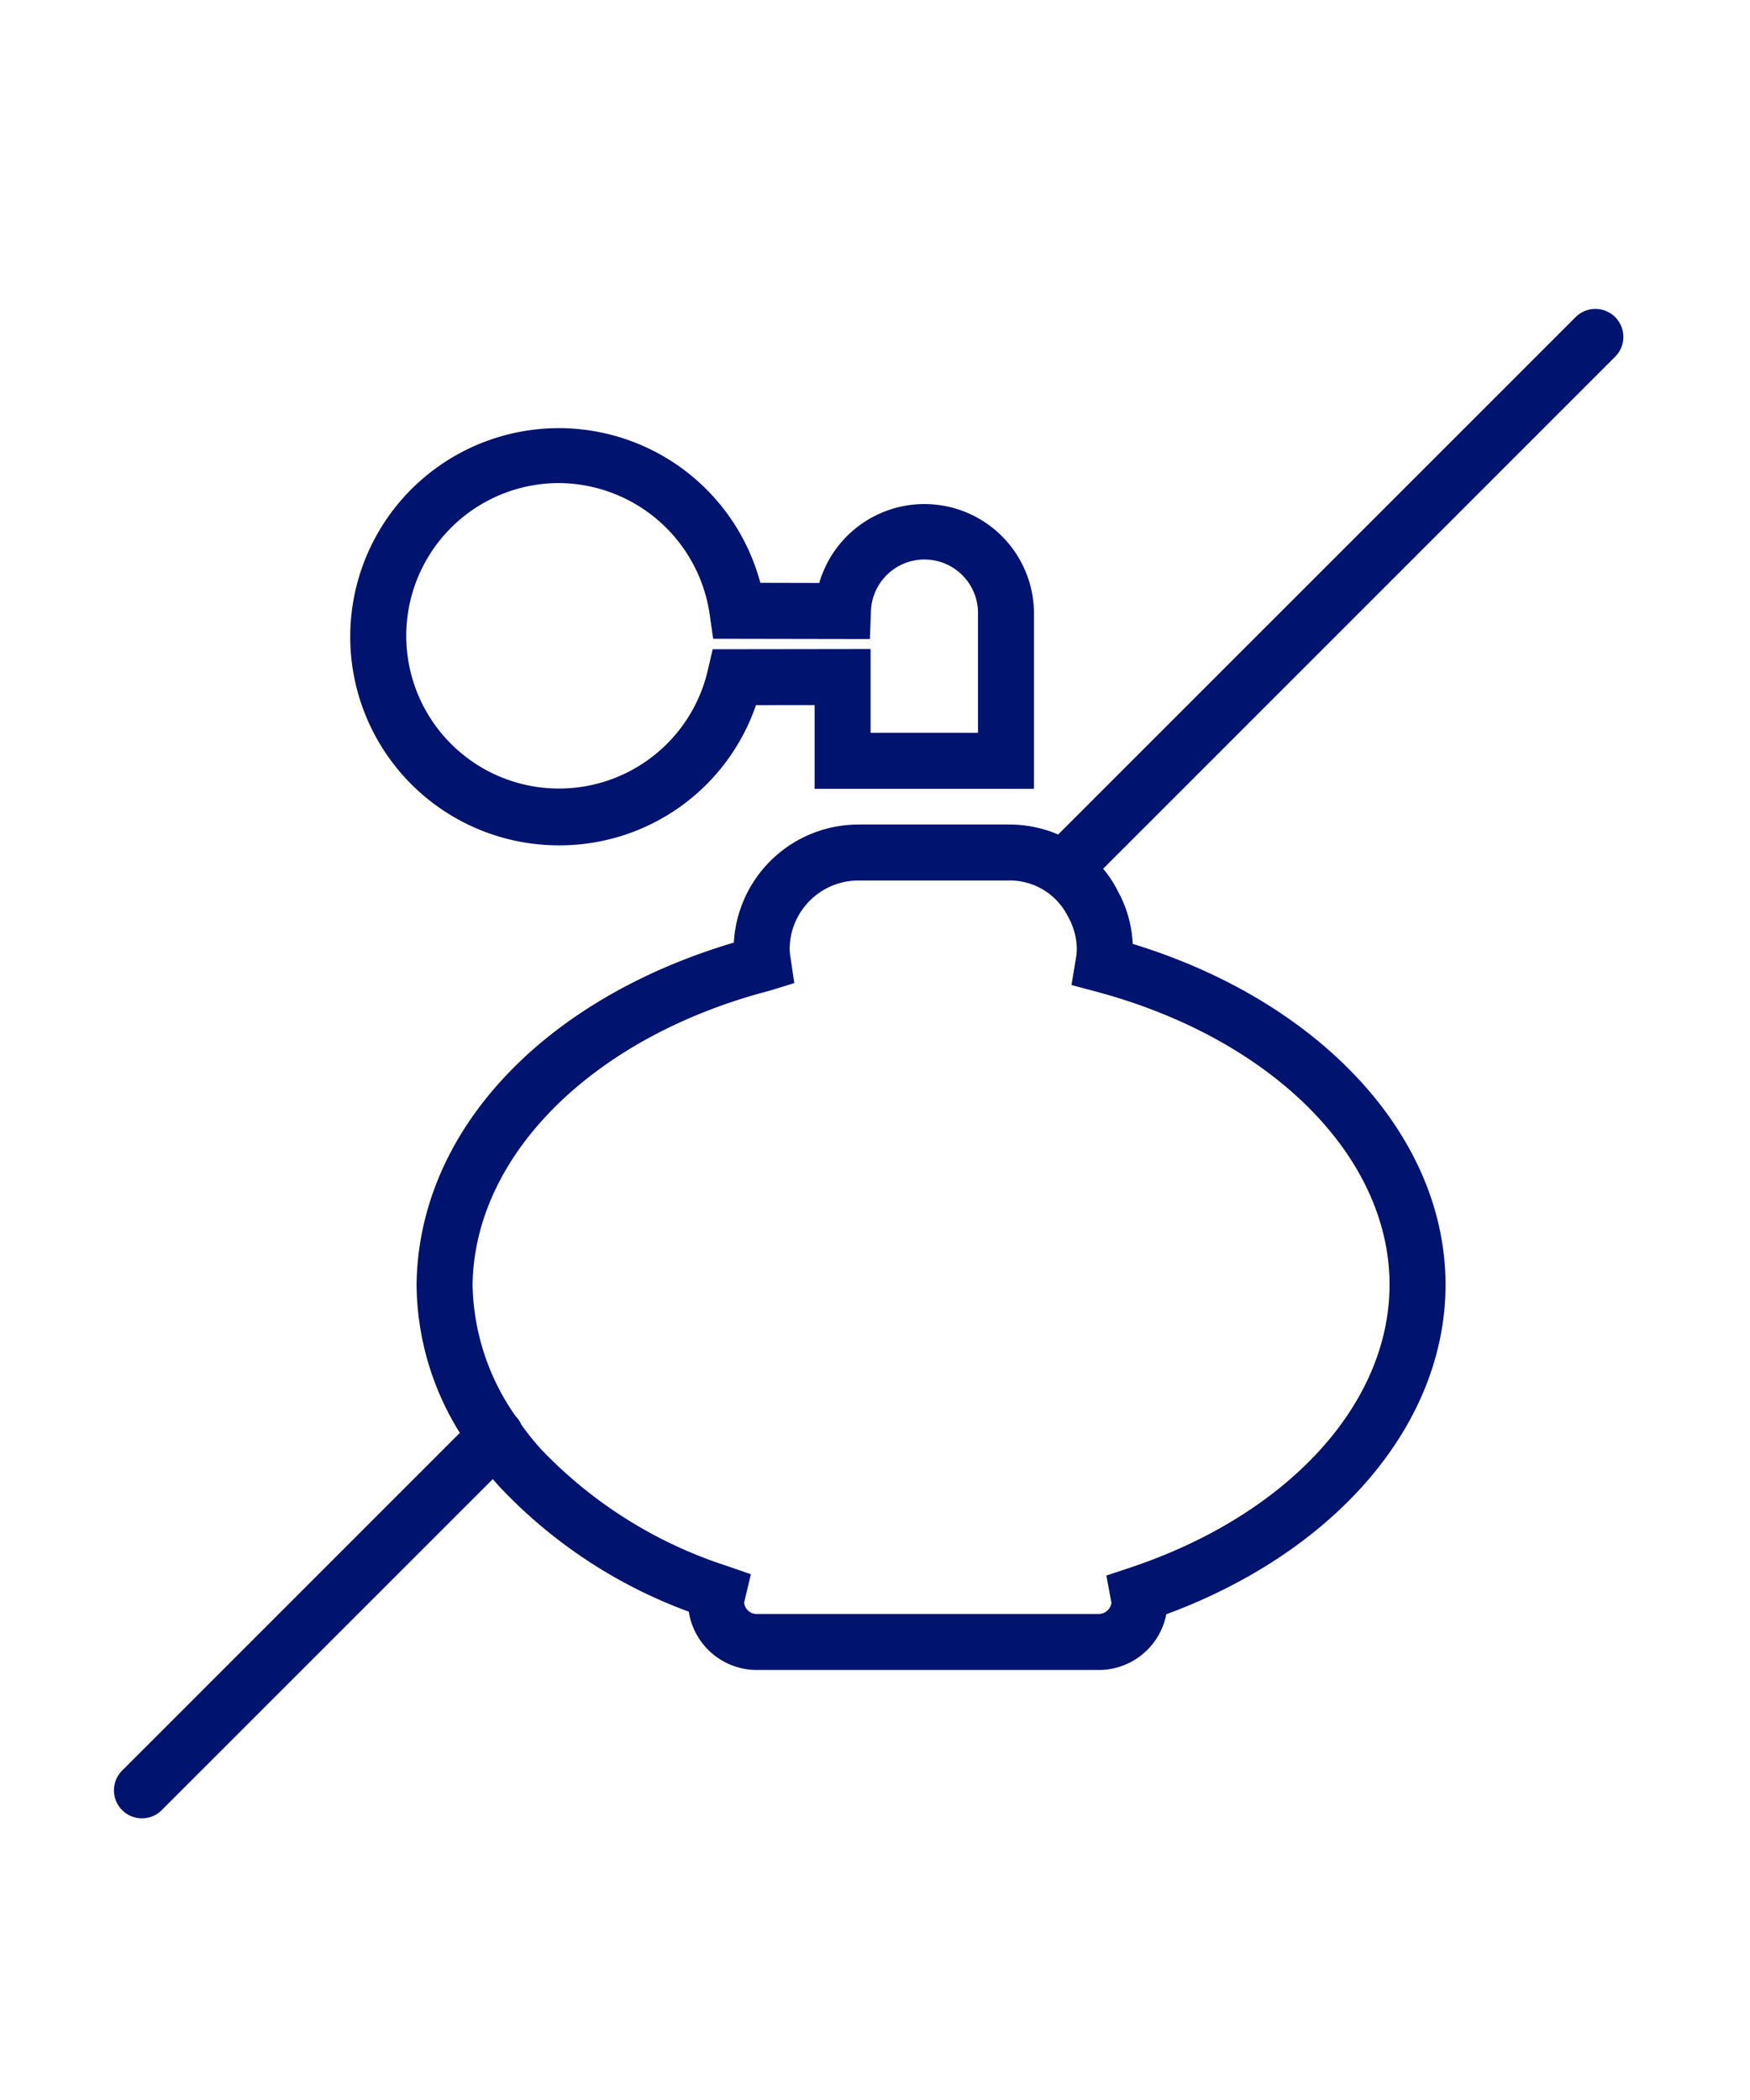
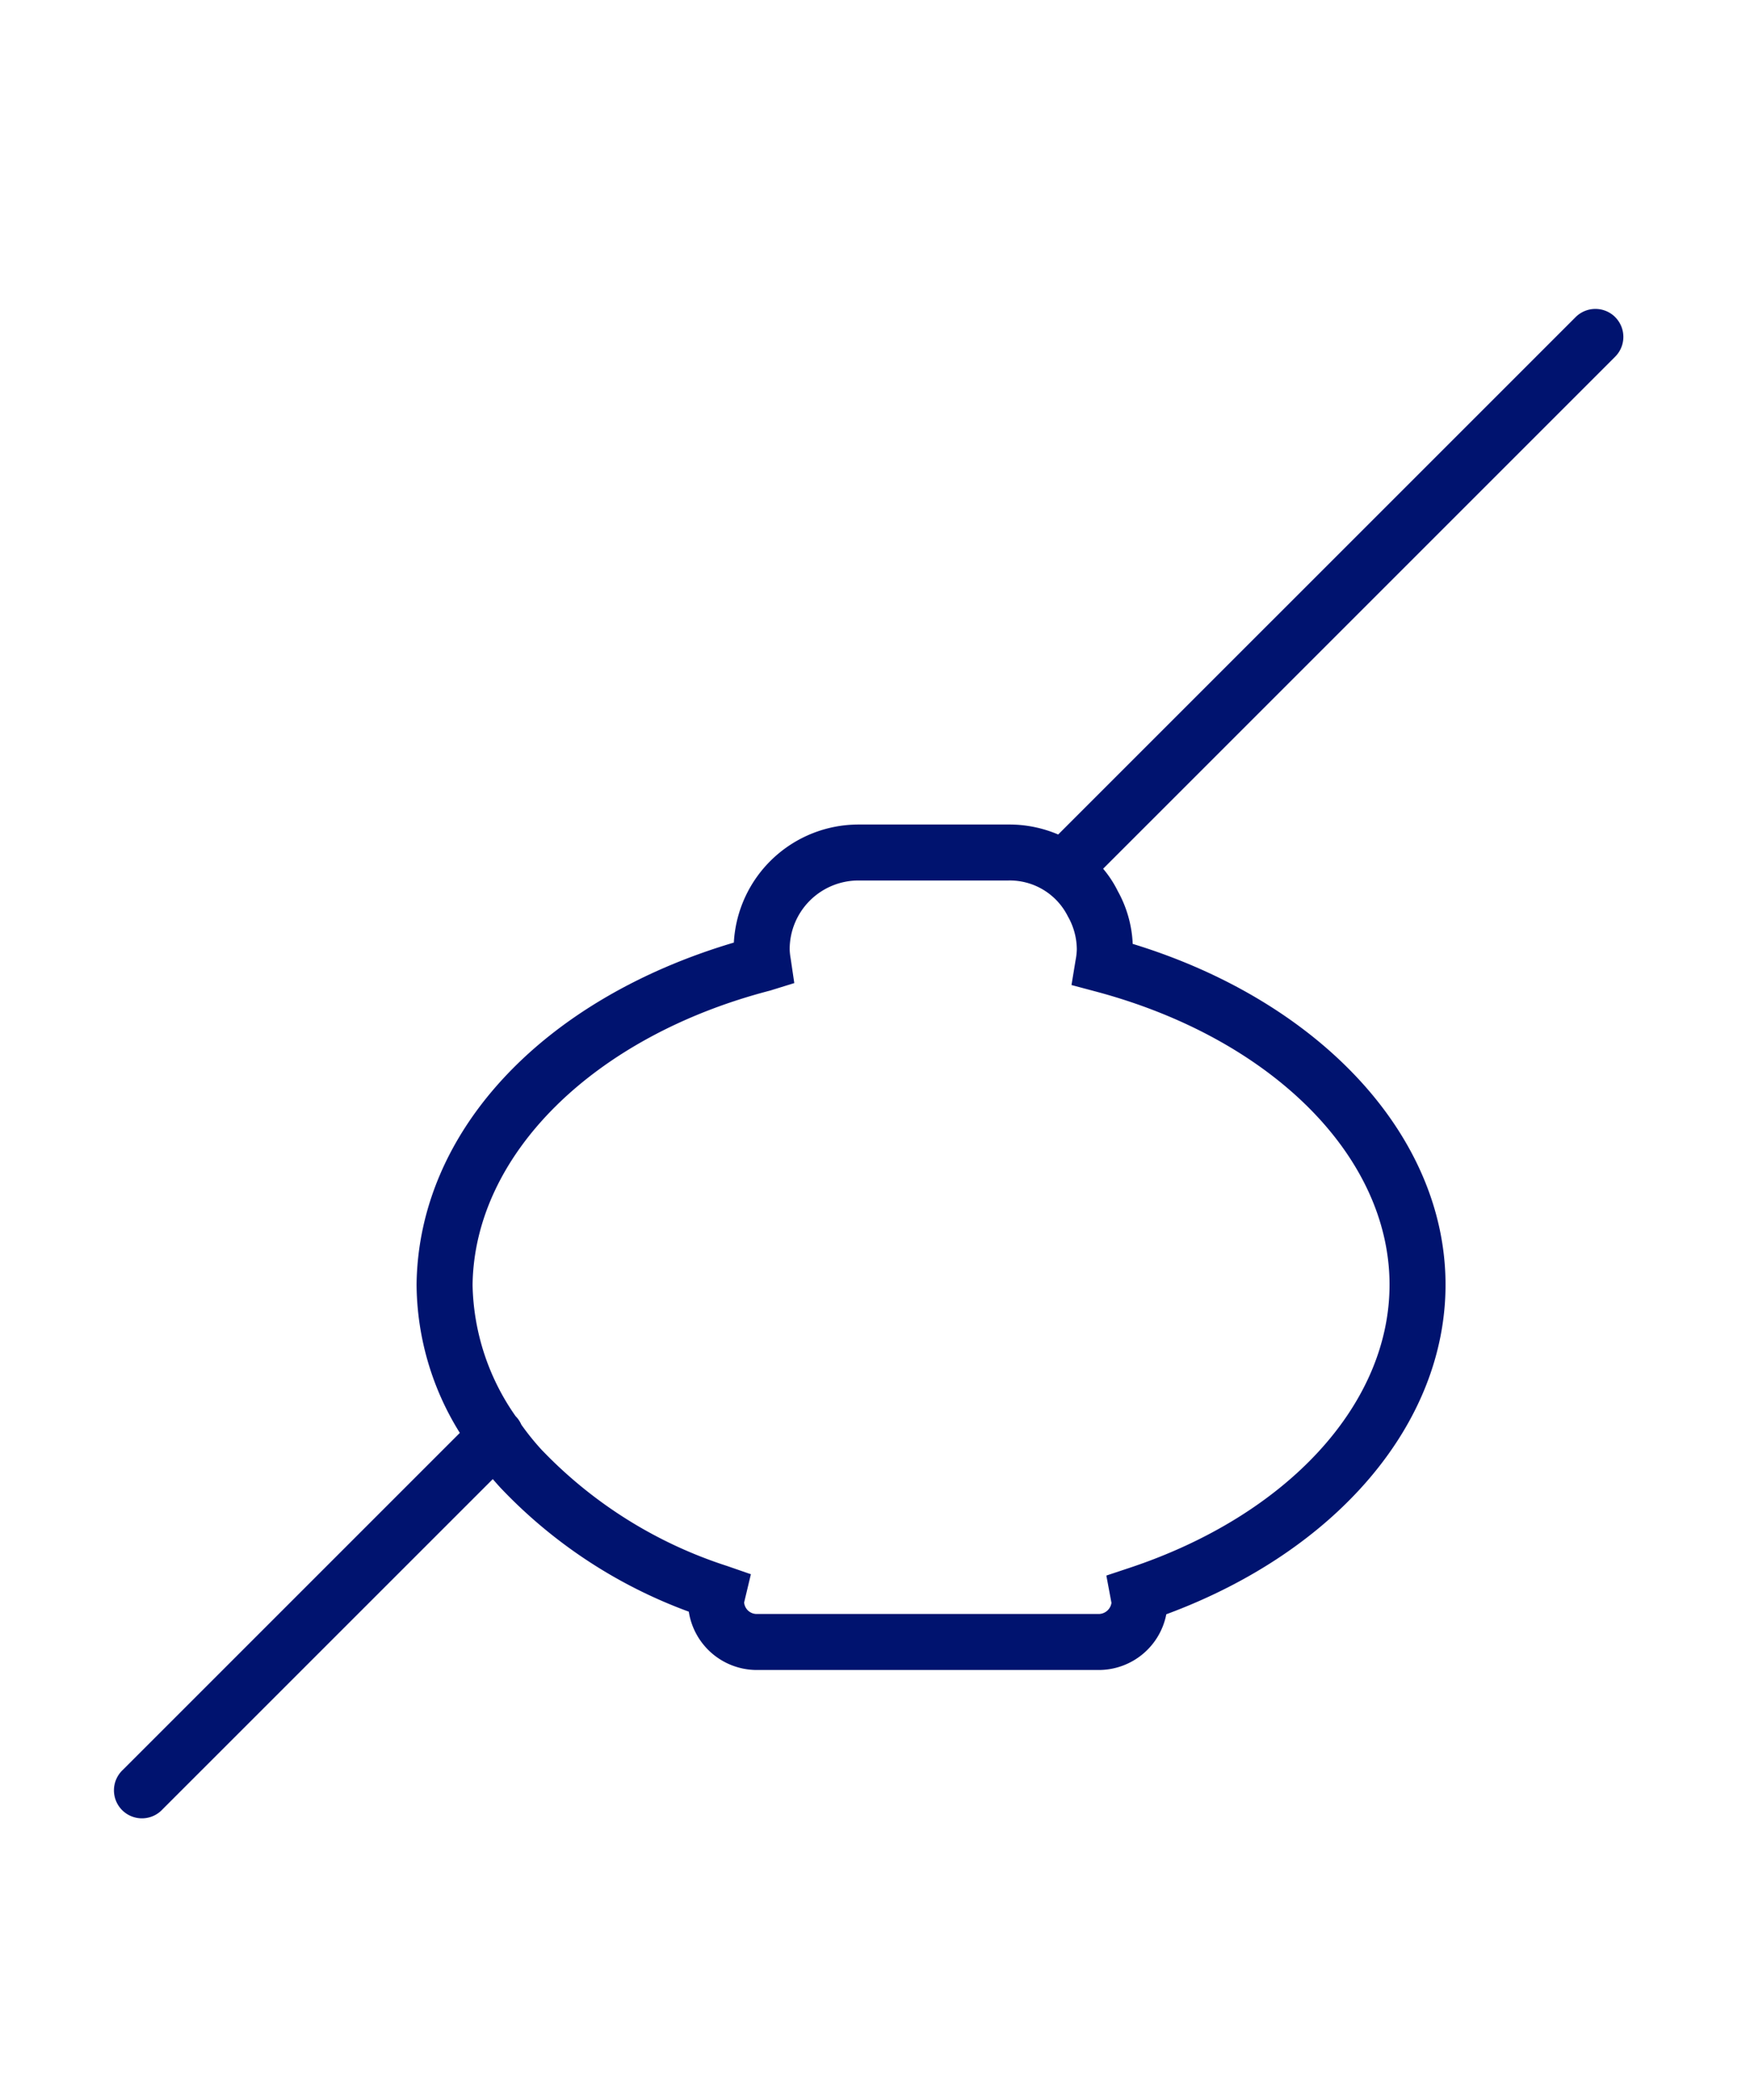
<svg xmlns="http://www.w3.org/2000/svg" id="b8b94258-75db-4b05-87f3-4091e842324e" data-name="ICONS" viewBox="0 0 50 60">
  <defs>
    <style>.b57dff02-feb2-4d4e-99c9-d3a683a69324{fill:#00136f}</style>
  </defs>
  <g id="b0ae082e-5aa6-4416-b86c-f8ef5c8b16d8" data-name="BENEFITS 50x60">
    <g id="bd27a7c5-c3cd-4f84-9a9c-b96306ef6bf9" data-name="benefits-perfume-free">
-       <path class="b57dff02-feb2-4d4e-99c9-d3a683a69324" d="M15.976 24.153a5.933 5.933 0 0 0 5.623-4.005l1.675-.002v2.391h6.268v-4.994a3.13 3.13 0 0 0-6.135-.887l-1.683-.004a5.96 5.96 0 1 0-5.748 7.501Zm0-10.351a4.38 4.38 0 0 1 4.302 3.762l.098.686 4.479.008.028-.77a1.53 1.53 0 0 1 3.06.056v3.394h-3.069v-2.394l-4.512.006-.143.617a4.364 4.364 0 1 1-4.243-5.365Z" />
      <path class="b57dff02-feb2-4d4e-99c9-d3a683a69324" d="M46.148 9.06a.8.8 0 0 0-1.13 0L30.234 23.843a3.55 3.55 0 0 0-1.43-.285h-4.28a3.568 3.568 0 0 0-3.557 3.373c-5.477 1.626-9.01 5.407-9.065 9.766a8.095 8.095 0 0 0 1.236 4.243l-9.625 9.625a.8.8 0 1 0 1.13 1.131l9.437-9.436c.123.143.223.253.26.29a14.089 14.089 0 0 0 5.34 3.498 1.967 1.967 0 0 0 1.942 1.666h9.774a1.967 1.967 0 0 0 1.927-1.592c4.867-1.8 7.978-5.448 7.978-9.415 0-4.239-3.564-8.093-8.938-9.739a3.397 3.397 0 0 0-.423-1.502 3.157 3.157 0 0 0-.422-.645l14.63-14.63a.8.8 0 0 0 0-1.13Zm-6.447 27.647c0 3.414-2.918 6.59-7.433 8.09l-.658.219.146.78a.371.371 0 0 1-.36.318h-9.774a.36.36 0 0 1-.361-.329l.193-.807-.684-.237a12.734 12.734 0 0 1-5.262-3.284l-.023-.023a7.247 7.247 0 0 1-.59-.73.789.789 0 0 0-.156-.234l-.005-.004a6.74 6.74 0 0 1-1.232-3.75c.046-3.724 3.462-7.106 8.502-8.414l.69-.214-.105-.711a1.807 1.807 0 0 1-.027-.254 1.966 1.966 0 0 1 1.961-1.966h4.282a1.854 1.854 0 0 1 1.706 1.026 1.92 1.92 0 0 1 .255.94 1.842 1.842 0 0 1-.034.305l-.118.716.701.187c5.016 1.34 8.386 4.707 8.386 8.376Z" />
    </g>
  </g>
</svg>